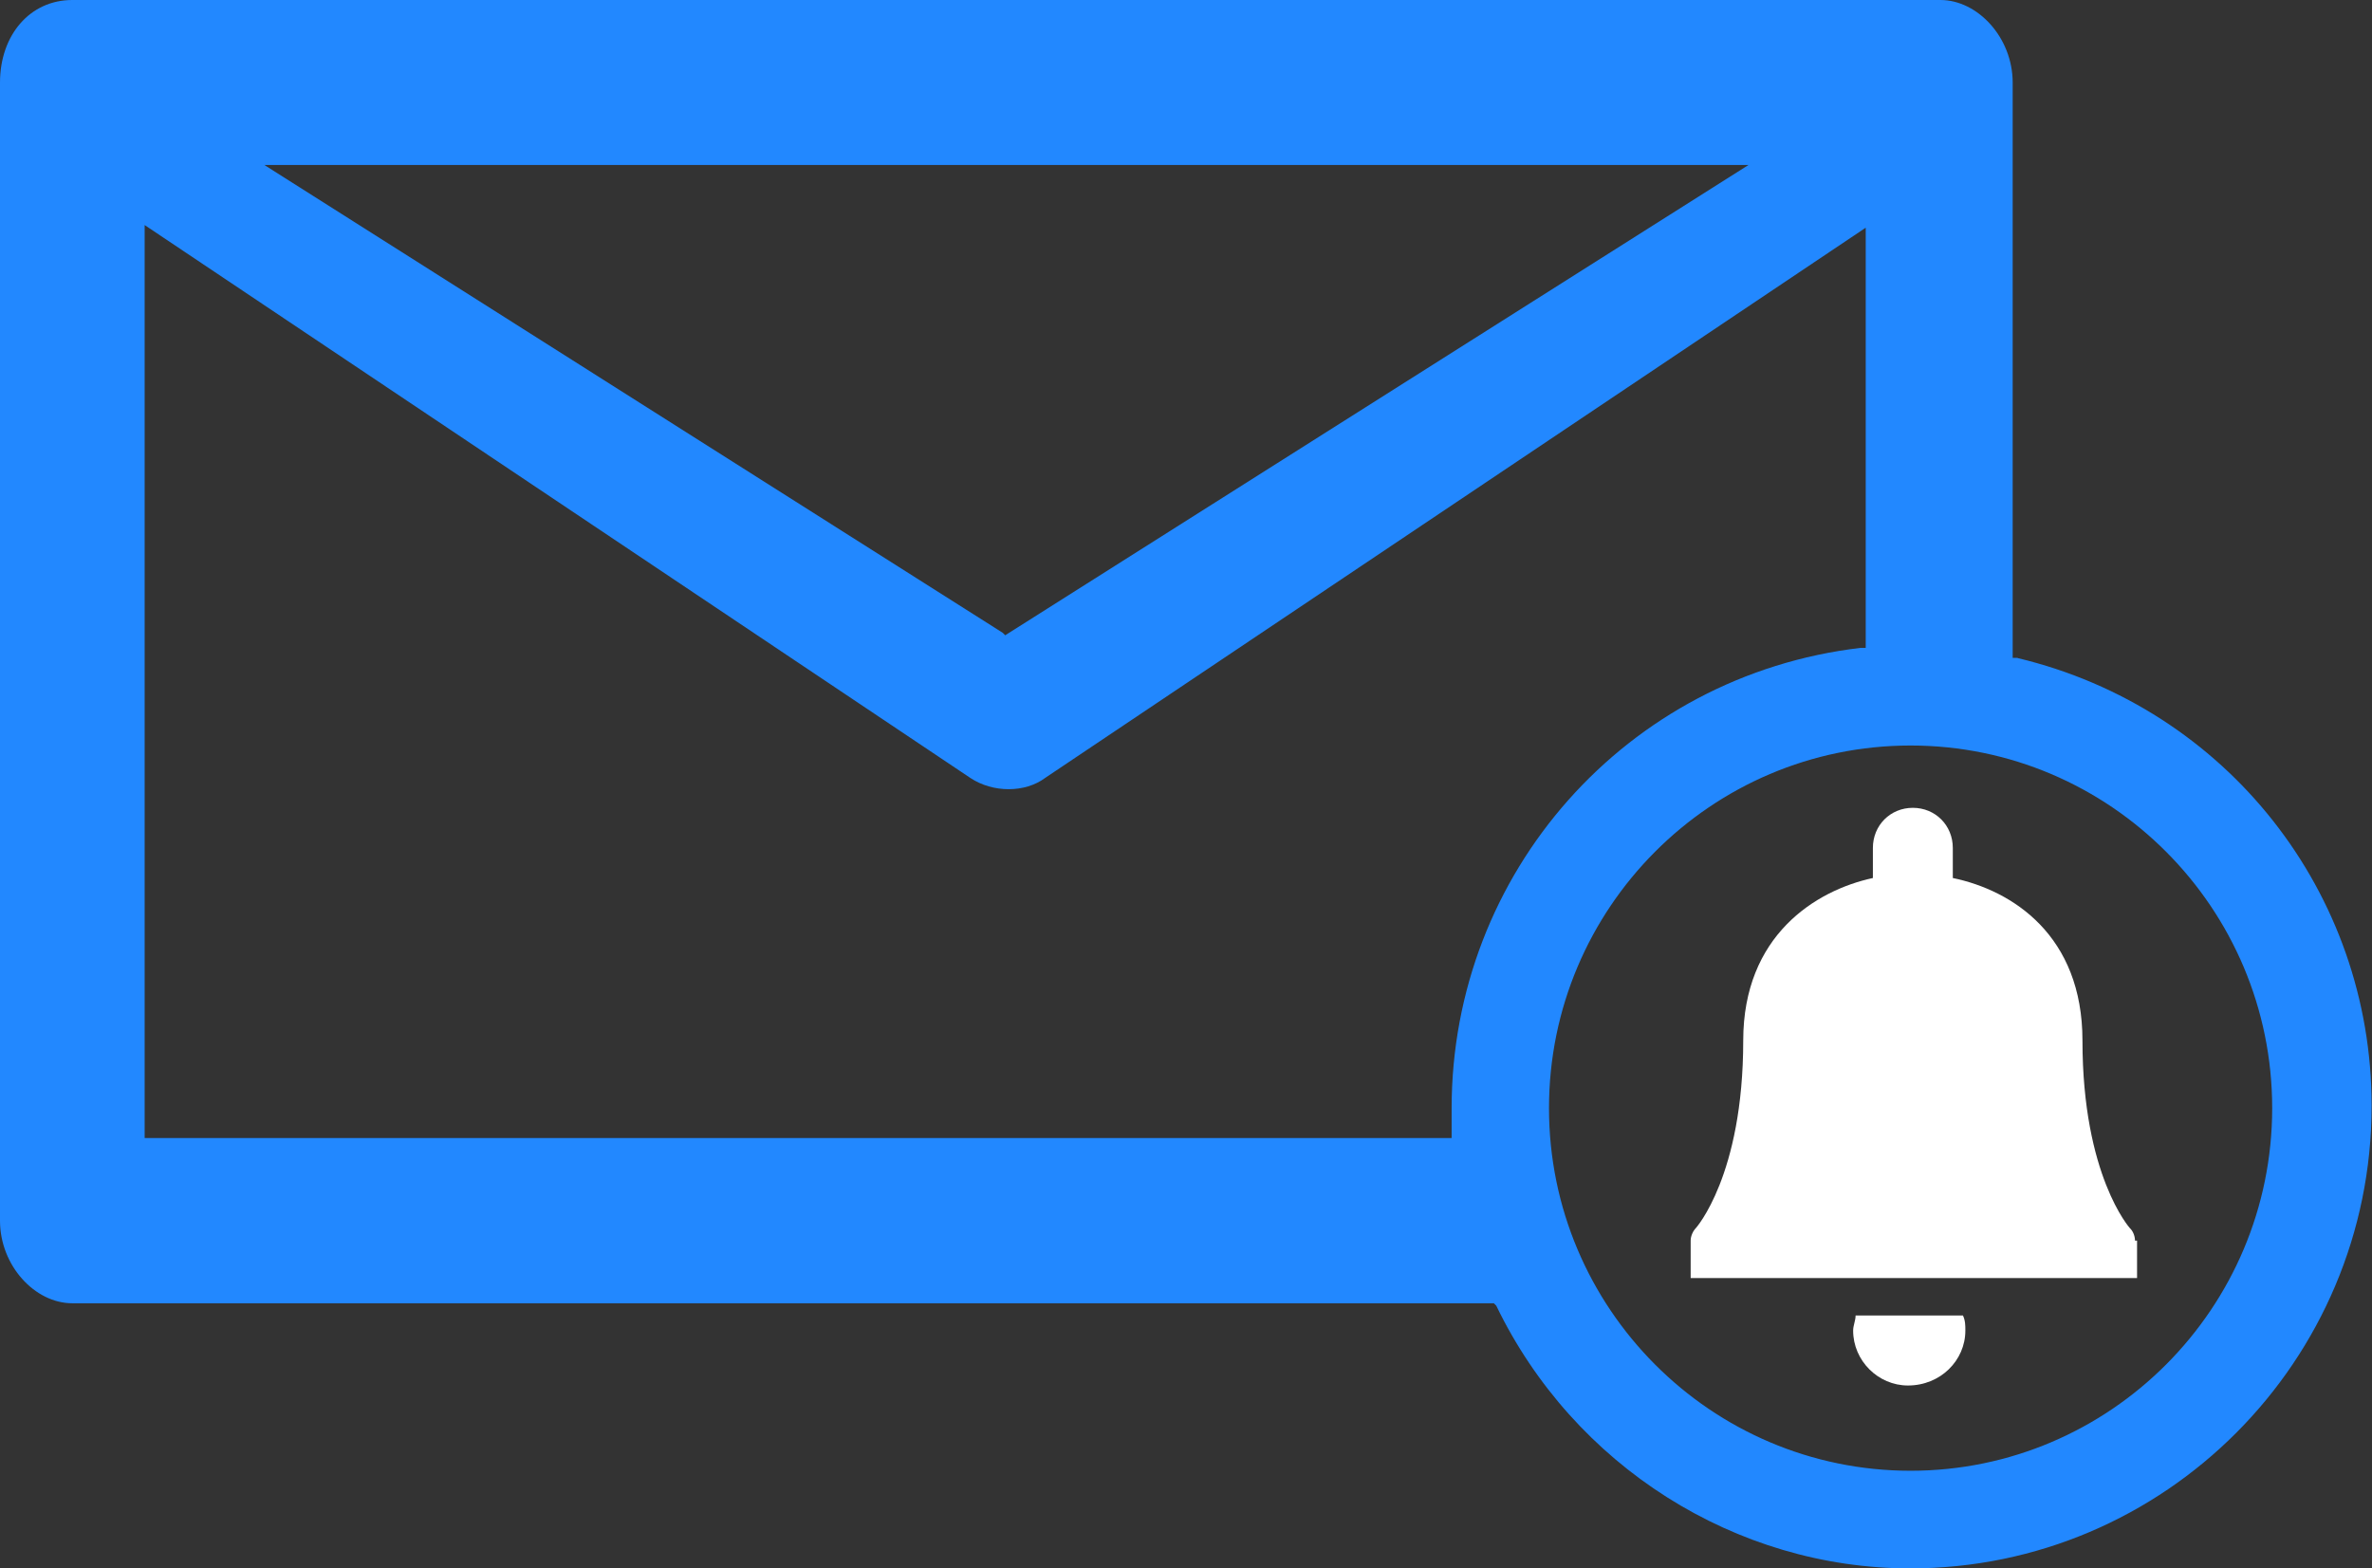
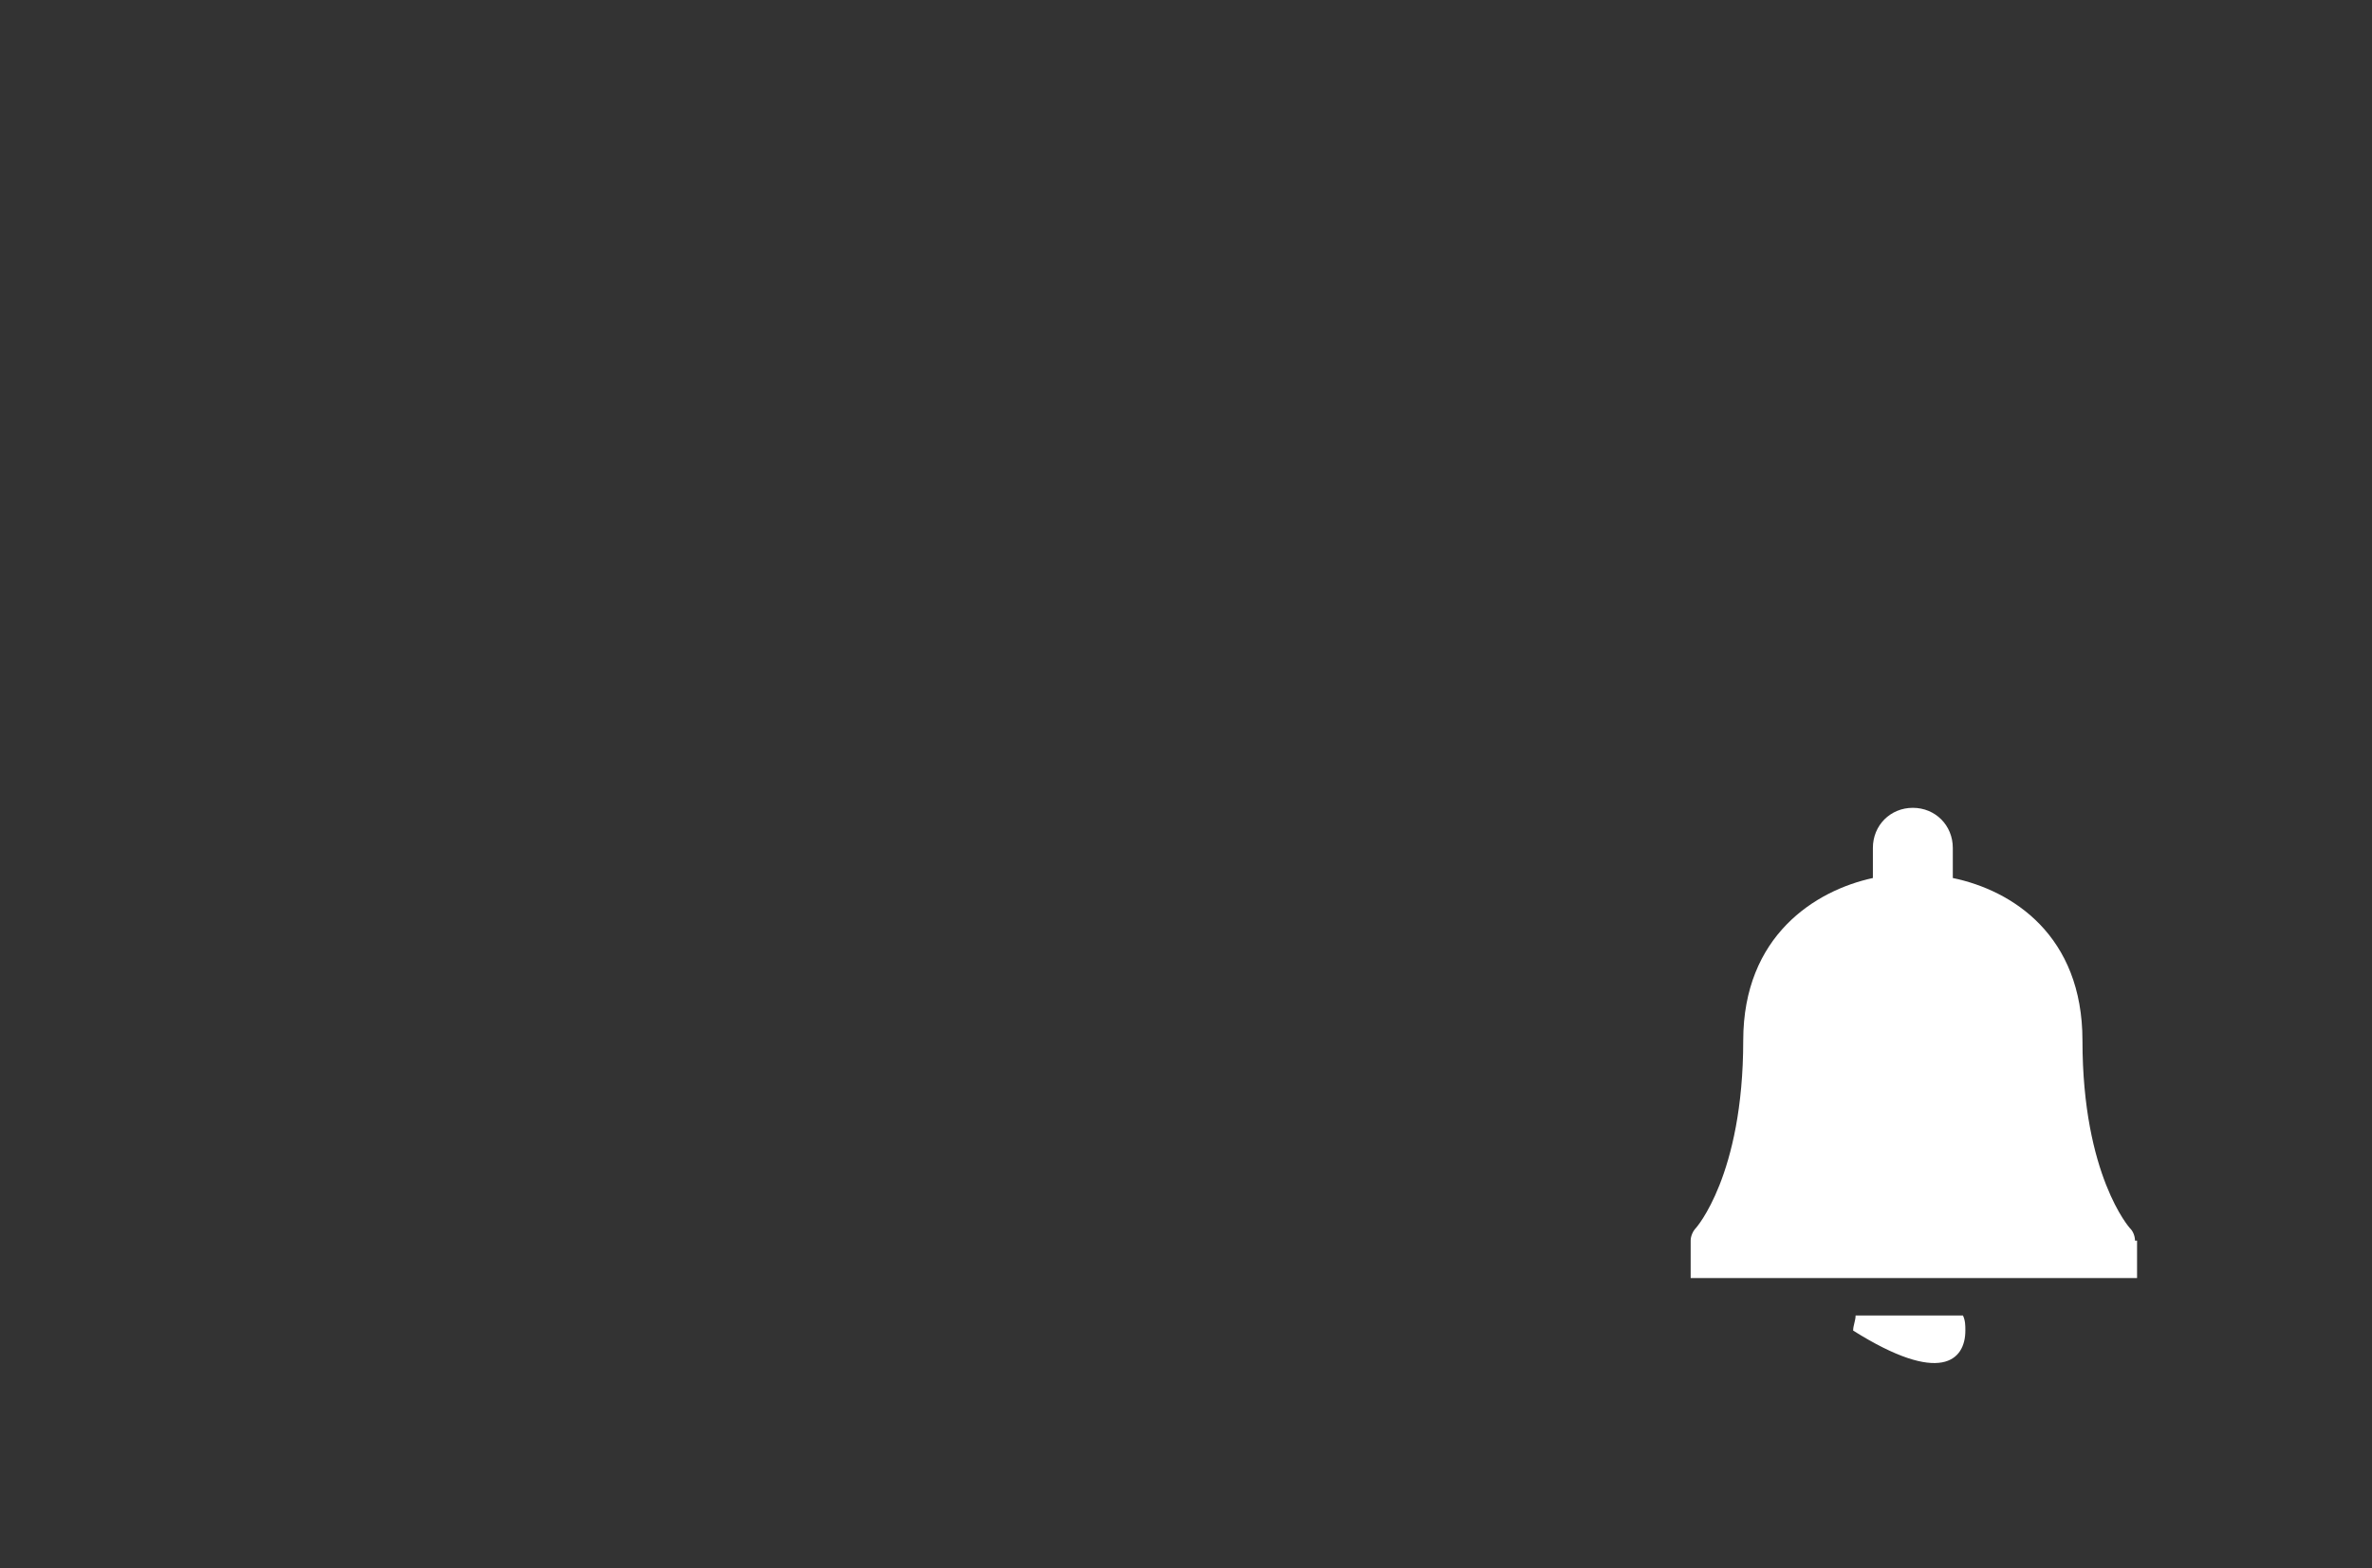
<svg xmlns="http://www.w3.org/2000/svg" width="62" height="41" viewBox="0 0 62 41" fill="none">
  <rect x="0" y="0" width="62" height="41" fill="#333333" stroke="none" />
  <g clip-path="url(#clip0_1_1834)">
-     <path d="M51.371 34.787C51.371 34.654 51.371 34.526 51.308 34.393H48.502C48.502 34.526 48.438 34.654 48.438 34.787C48.438 35.574 49.091 36.223 49.871 36.223C50.719 36.223 51.371 35.569 51.371 34.787Z" fill="white" />
+     <path d="M51.371 34.787C51.371 34.654 51.371 34.526 51.308 34.393H48.502C48.502 34.526 48.438 34.654 48.438 34.787C50.719 36.223 51.371 35.569 51.371 34.787Z" fill="white" />
    <path d="M55.805 32.435C55.805 32.302 55.742 32.175 55.673 32.111C55.673 32.111 54.432 30.738 54.432 27.206C54.432 24.46 52.608 23.28 51.043 22.955V22.168C51.043 21.578 50.587 21.12 49.998 21.12C49.41 21.12 48.954 21.578 48.954 22.168V22.955C47.453 23.28 45.565 24.46 45.565 27.206C45.565 30.738 44.324 32.111 44.324 32.111C44.26 32.175 44.191 32.307 44.191 32.435V33.414H55.859V32.435H55.796H55.805Z" fill="white" />
-     <path d="M52.74 17.199H52.608V2.16C52.608 0.984 51.695 0 50.719 0H1.888C0.785 0 0 0.915 0 2.16V31.913C0 33.089 0.912 34.073 1.888 34.073H39.046L39.11 34.137C41.131 38.324 45.368 41.005 49.93 41.005C56.58 41.005 61.99 35.579 61.99 28.908C61.99 23.348 58.209 18.512 52.735 17.204L52.74 17.199ZM45.702 4.314L26.274 16.609L26.211 16.545L6.911 4.314H45.702ZM37.943 28.967V29.754H3.781V5.884L25.362 20.338C25.951 20.731 26.794 20.731 27.319 20.338L48.767 5.953V16.938H48.635C42.509 17.657 37.943 22.822 37.943 28.972V28.967ZM49.939 38.452C44.726 38.452 40.488 34.201 40.488 28.972C40.488 23.742 44.726 19.491 49.939 19.491C55.153 19.491 59.391 23.742 59.391 28.972C59.391 34.201 55.153 38.452 49.939 38.452Z" fill="#2288FF" />
  </g>
  <defs>
    <clipPath id="clip0_1_1834">
      <rect width="62" height="41" fill="white" />
    </clipPath>
  </defs>
</svg>